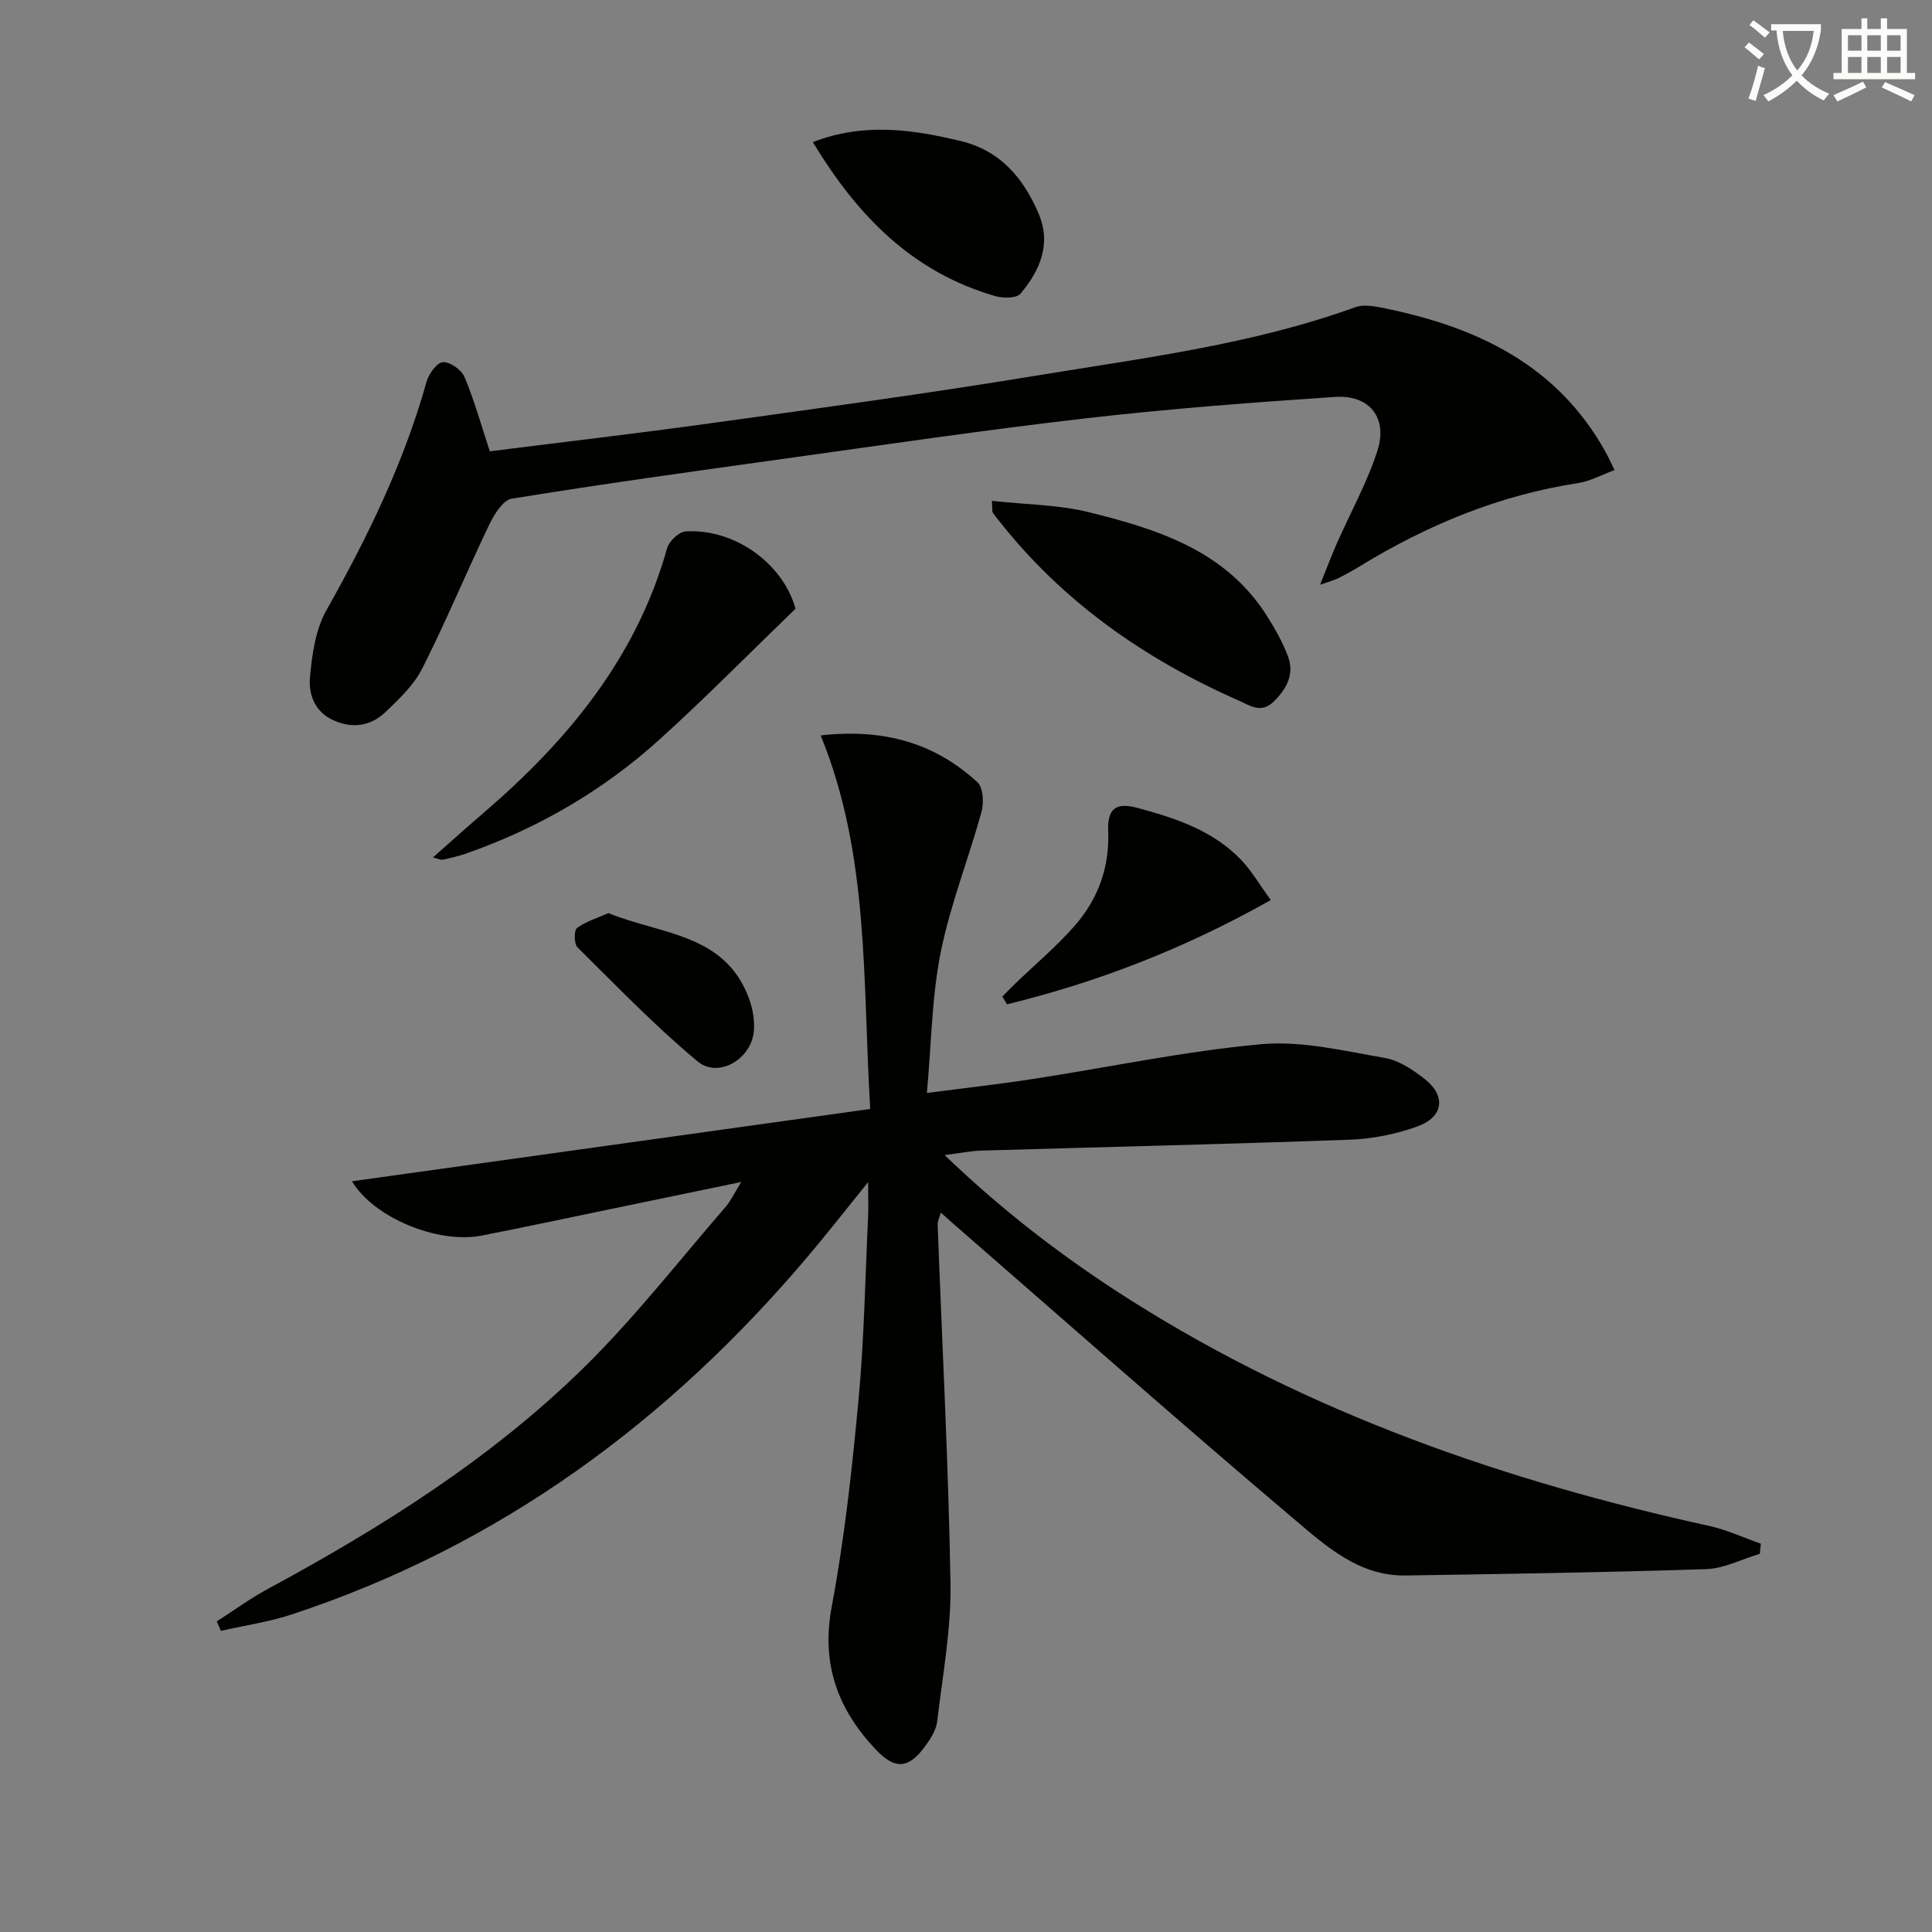
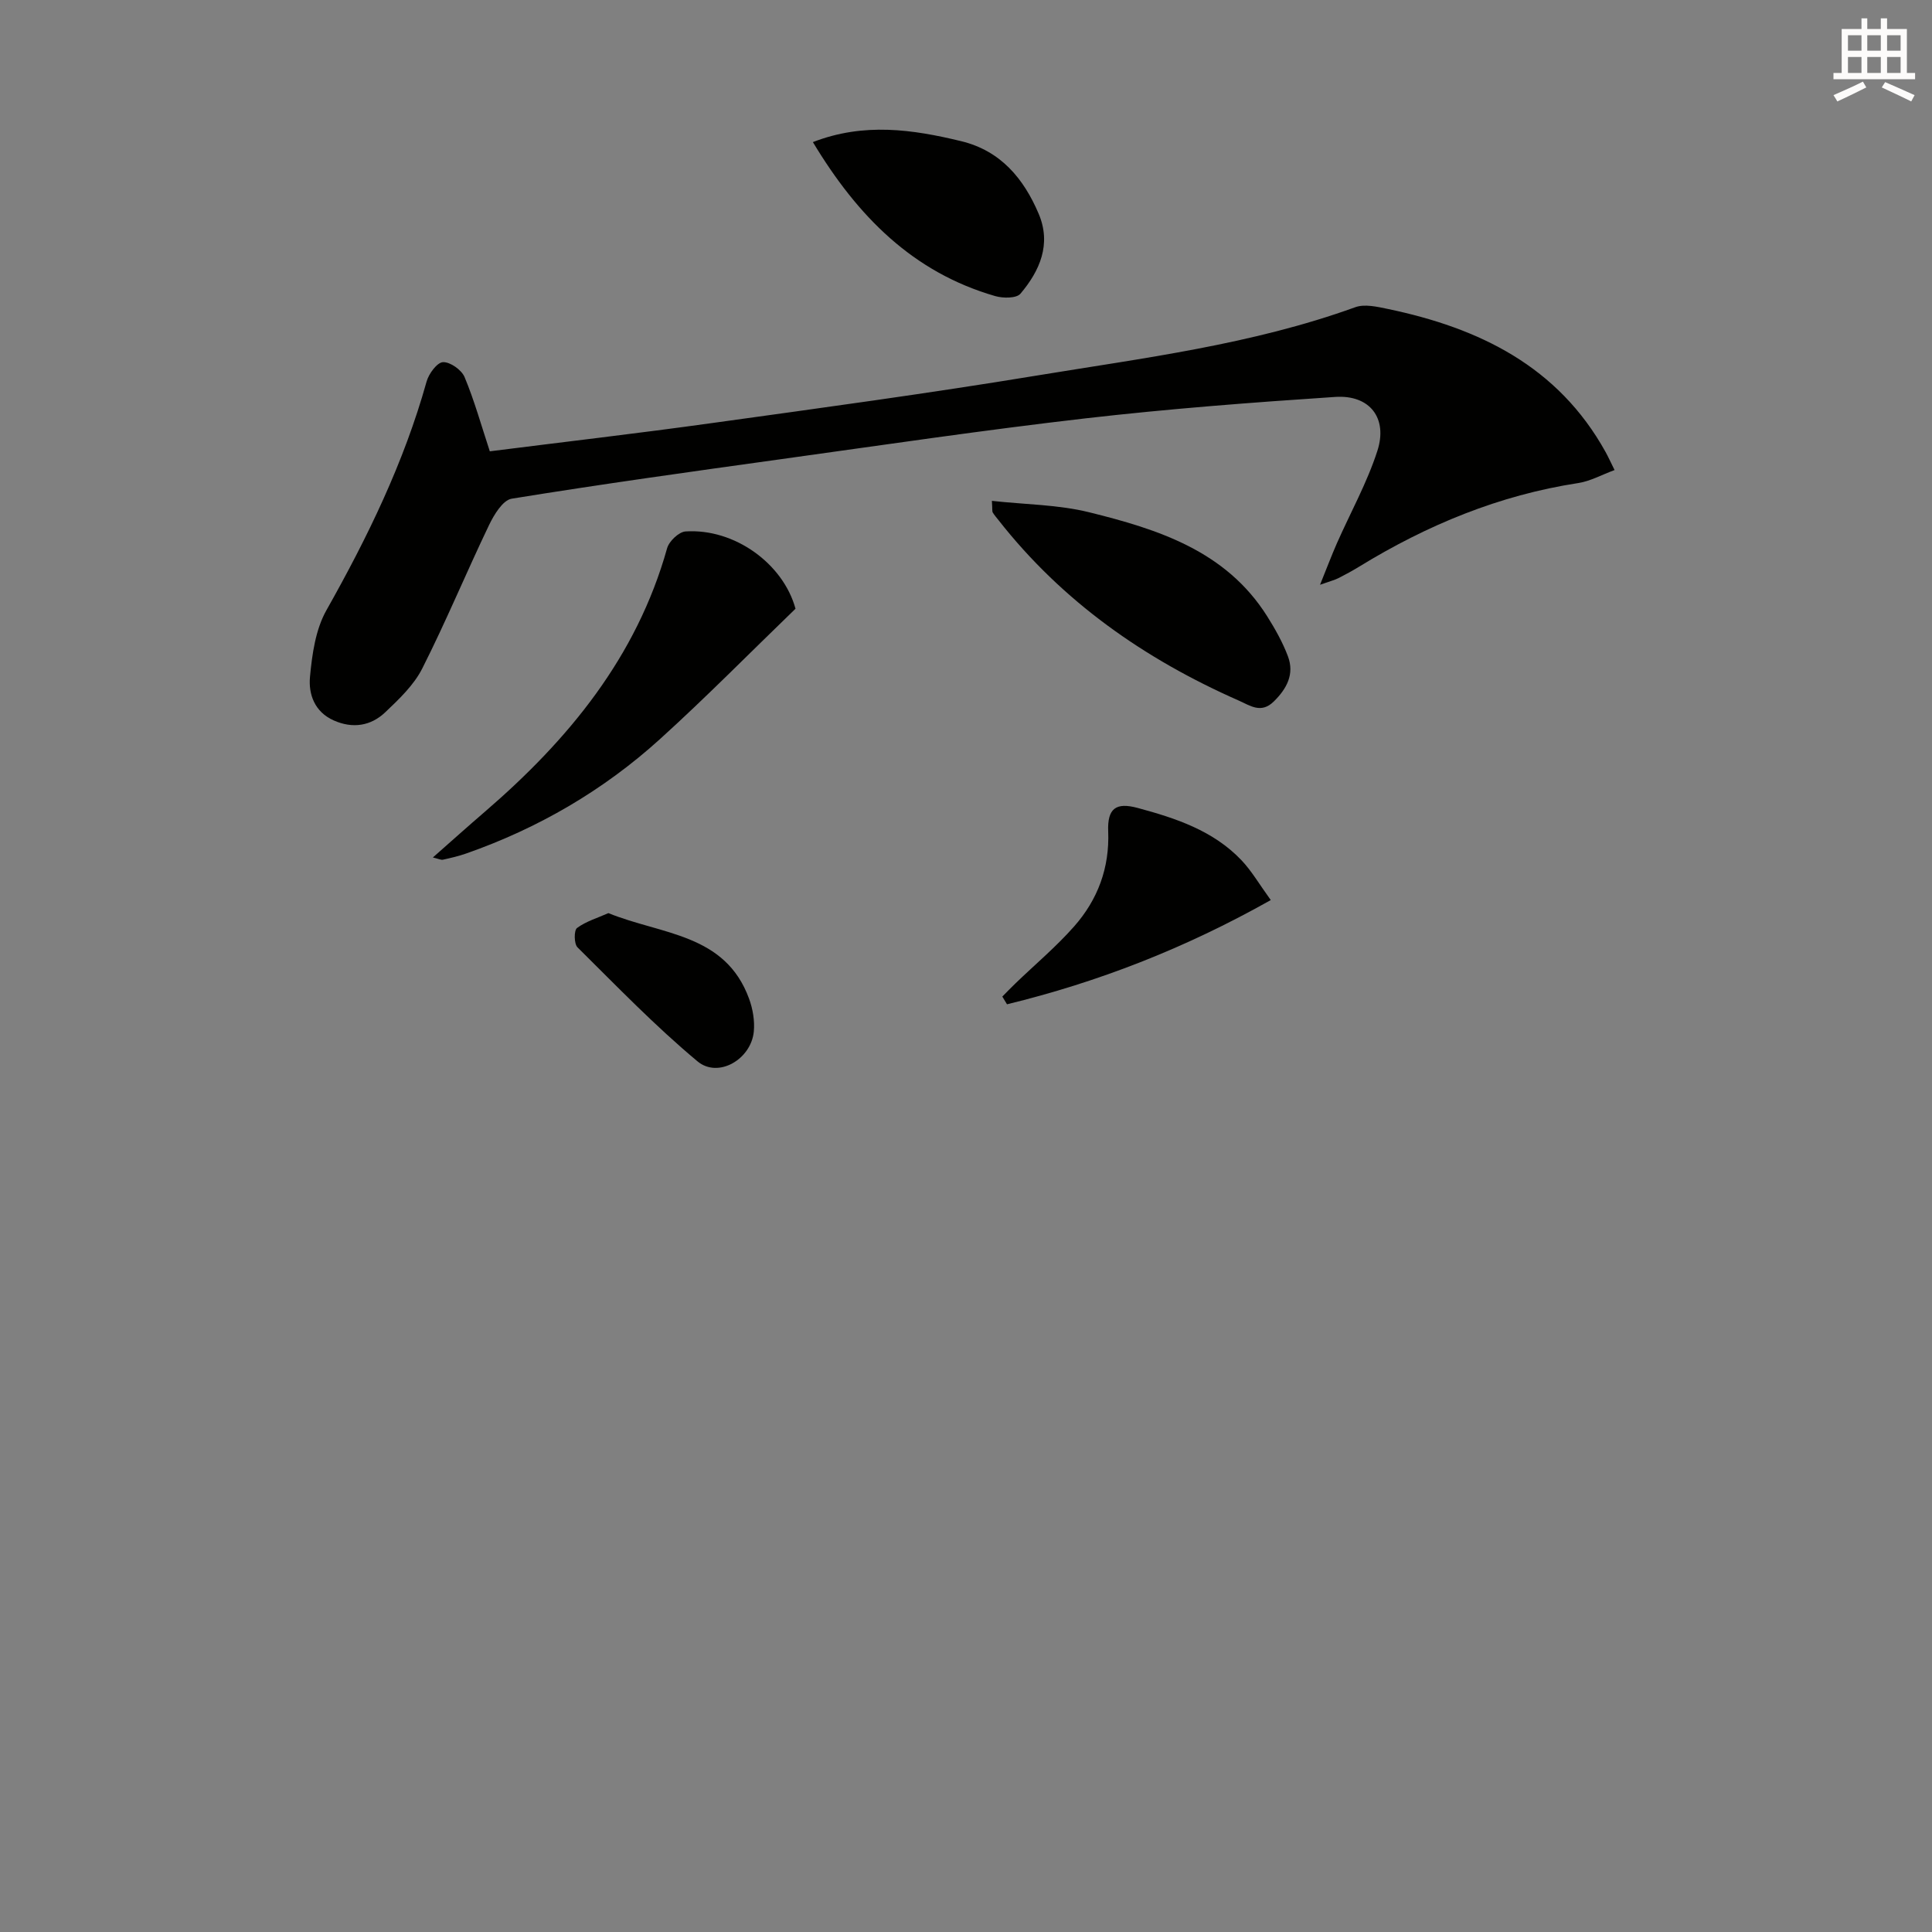
<svg xmlns="http://www.w3.org/2000/svg" enable-background="new 0 0 400 400" viewBox="0 0 400 400">
  <rect x="0" y="0" width="400" height="400" fill="#808080" stroke="none" />
-   <path d="m362.1 8.8c1.1.8 2.1 1.6 3.1 2.4l-1 1.1c-1.3-1.1-2.3-2-3-2.5zm1.9 4.8c.5.2.9.4 1.4.5-.6 2.3-1.3 4.5-1.9 6.8l-1.5-.5c.8-2.1 1.4-4.3 2-6.8zm-1-9.4c1.3.9 2.4 1.8 3.4 2.5l-1 1.1c-1.4-1.2-2.4-2.1-3.2-2.6zm3.7 2.2v-1.4h10.3v1.2c-.5 3.6-1.8 6.8-4 9.4 1.5 1.6 3.4 2.8 5.7 3.8-.3.4-.7.8-1.1 1.4-2.3-1.1-4.1-2.5-5.6-4.1-1.6 1.6-3.6 3.1-5.9 4.3-.3-.5-.7-.9-1-1.3 2.4-1.1 4.4-2.5 6-4.1-1.9-2.5-3-5.6-3.3-9.3h-1.1zm8.8 0h-6.4c.3 3.3 1.3 6 3 8.2 2-2.3 3.1-5.1 3.4-8.2z" fill="#fcfbfa" />
  <path d="m385.3 3.8h1.3v2.2h2.8v-2.2h1.3v2.2h4.1v9.1h1.7v1.3h-16.9v-1.3h1.7v-9.1h4.1v-2.2zm.4 13.1.7 1.2c-1.8.9-3.8 1.9-6 2.9-.2-.4-.5-.8-.8-1.3 2.3-1 4.3-1.9 6.1-2.8zm-3.1-6.4h2.8v-3.2h-2.8zm0 4.6h2.8v-3.3h-2.8zm4-4.6h2.8v-3.2h-2.8zm0 4.6h2.8v-3.3h-2.8zm3.7 1.9c2.1.9 4.1 1.8 6.1 2.7l-.7 1.3c-2.2-1.1-4.2-2-6.1-2.9zm3.2-9.7h-2.8v3.2h2.8zm-2.8 7.8h2.8v-3.3h-2.8z" fill="#fcfbfa" />
  <g fill="#010100">
-     <path d="m153.47 244.72c-9.62 2-18.32 3.8-27.02 5.6-8.92 1.84-17.83 3.76-26.77 5.5-9.07 1.76-22.36-3.75-26.8-11.25 35.69-4.98 71.23-9.94 107.29-14.97-1.61-26.71-.12-52.52-10.26-77.34 13.15-1.48 23.67 1.61 32.46 9.7 1.2 1.1 1.35 4.25.84 6.13-2.68 9.73-6.46 19.2-8.44 29.05-1.85 9.19-1.92 18.73-2.87 29.15 8.05-1.05 15.07-1.83 22.03-2.91 15.74-2.42 31.4-5.76 47.23-7.19 8.37-.76 17.09 1.4 25.55 2.84 2.93.5 5.83 2.47 8.26 4.37 4.45 3.48 3.9 7.86-1.49 9.81-4.43 1.6-9.3 2.58-14.01 2.75-25.44.93-50.89 1.51-76.33 2.26-2.23.07-4.45.54-7.57.93 12.33 11.83 25.1 21.57 38.75 30.19 36.85 23.27 77.3 37.3 119.61 46.6 3.64.8 7.09 2.43 10.63 3.67-.07.7-.14 1.39-.21 2.09-3.69 1.1-7.36 3.04-11.08 3.17-20.74.69-41.5.99-62.26 1.32-9.67.15-16.5-6.11-23.09-11.68-23.75-20.1-47.06-40.72-70.54-61.14-.74-.65-1.47-1.31-2.59-2.31-.3 1.07-.68 1.77-.66 2.46.92 24.76 2.24 49.51 2.66 74.28.16 9.53-1.64 19.1-2.76 28.63-.2 1.7-1.29 3.43-2.33 4.89-3.48 4.87-6.3 5.23-10.42.86-7.81-8.28-11.31-17.65-9.09-29.49 2.65-14.16 4.23-28.56 5.56-42.92 1.17-12.57 1.38-25.23 1.98-37.85.09-1.94.01-3.88.01-7.18-4.59 5.67-8.3 10.43-12.19 15.04-29.03 34.45-64.09 60.28-107.17 74.48-4.74 1.56-9.75 2.28-14.64 3.39-.29-.65-.58-1.3-.87-1.96 3.52-2.25 6.91-4.73 10.57-6.71 23.65-12.79 46.36-27.06 65.59-45.98 10.51-10.35 19.64-22.11 29.33-33.28 1.01-1.22 1.71-2.75 3.11-5z" />
    <path d="m101.41 93.44c15.16-1.92 30.64-3.71 46.08-5.86 22.36-3.1 44.73-6.13 67-9.8 22.24-3.66 44.7-6.43 66.09-14.17 1.95-.71 4.53-.11 6.73.35 18.92 3.94 35.27 11.86 45.11 29.63.55.99 1.01 2.02 1.86 3.73-2.69.99-5.03 2.31-7.52 2.69-16.37 2.51-31.3 8.69-45.33 17.29-1.41.87-2.87 1.66-4.35 2.41-.73.37-1.55.57-3.78 1.36 1.43-3.54 2.4-6.11 3.5-8.61 2.81-6.36 6.23-12.5 8.36-19.08 2.22-6.83-1.58-11.68-8.72-11.2-17.24 1.14-34.48 2.46-51.64 4.43-21.11 2.43-42.14 5.55-63.19 8.47-18.58 2.58-37.17 5.17-55.68 8.17-1.82.3-3.64 3.3-4.66 5.42-4.73 9.86-8.92 19.99-13.85 29.74-1.74 3.44-4.8 6.34-7.66 9.06-2.99 2.84-6.73 3.43-10.66 1.69-3.97-1.76-5.26-5.43-4.92-9.04.44-4.69 1.15-9.79 3.41-13.79 8.51-15.09 16.04-30.55 20.73-47.33.45-1.62 2.17-3.96 3.39-4.02 1.49-.07 3.85 1.6 4.47 3.08 2.03 4.85 3.44 9.95 5.23 15.38z" />
    <path d="m89.62 177.53c3.87-3.41 7.29-6.48 10.78-9.48 17.31-14.91 31.4-32 37.72-54.55.41-1.45 2.43-3.38 3.81-3.47 10.16-.67 20.24 6.7 22.77 16-9.41 9.09-18.5 18.33-28.08 27.01-11.7 10.6-25.18 18.44-40.11 23.67-1.56.55-3.18.92-4.8 1.28-.39.09-.86-.17-2.09-.46z" />
    <path d="m205.36 103.7c6.9.76 13.72.77 20.14 2.36 14.28 3.53 28.31 7.99 36.84 21.51 1.66 2.64 3.23 5.42 4.32 8.33 1.37 3.68-.24 6.69-2.95 9.35-2.62 2.57-4.91.82-7.25-.21-19.47-8.58-36.48-20.46-49.72-37.34-.41-.52-.86-1.03-1.2-1.59-.15-.25-.06-.63-.18-2.41z" />
    <path d="m168.3 29.42c10.57-4.1 20.64-2.63 30.71-.19 8.17 1.98 12.94 7.74 16.04 15.04 2.66 6.27.24 11.79-3.78 16.54-.83.98-3.61.96-5.23.49-17-4.91-28.47-16.47-37.74-31.88z" />
    <path d="m263.1 186.35c-17.94 10.09-35.83 17-54.61 21.58-.32-.53-.64-1.06-.97-1.6.92-.93 1.82-1.87 2.76-2.77 4.06-3.91 8.41-7.56 12.12-11.77 4.87-5.52 7.34-12.09 7.04-19.65-.19-4.76 1.59-6.08 6.08-4.87 7.91 2.13 15.67 4.69 21.51 10.83 2.12 2.24 3.7 4.98 6.07 8.25z" />
    <path d="m125.96 189.05c11.02 4.49 24.19 4.19 29.13 17.73.77 2.11 1.19 4.56.98 6.78-.55 5.76-7.37 9.76-11.66 6.18-8.76-7.3-16.73-15.57-24.85-23.61-.72-.72-.75-3.51-.09-4 1.86-1.38 4.23-2.07 6.49-3.08z" />
  </g>
</svg>